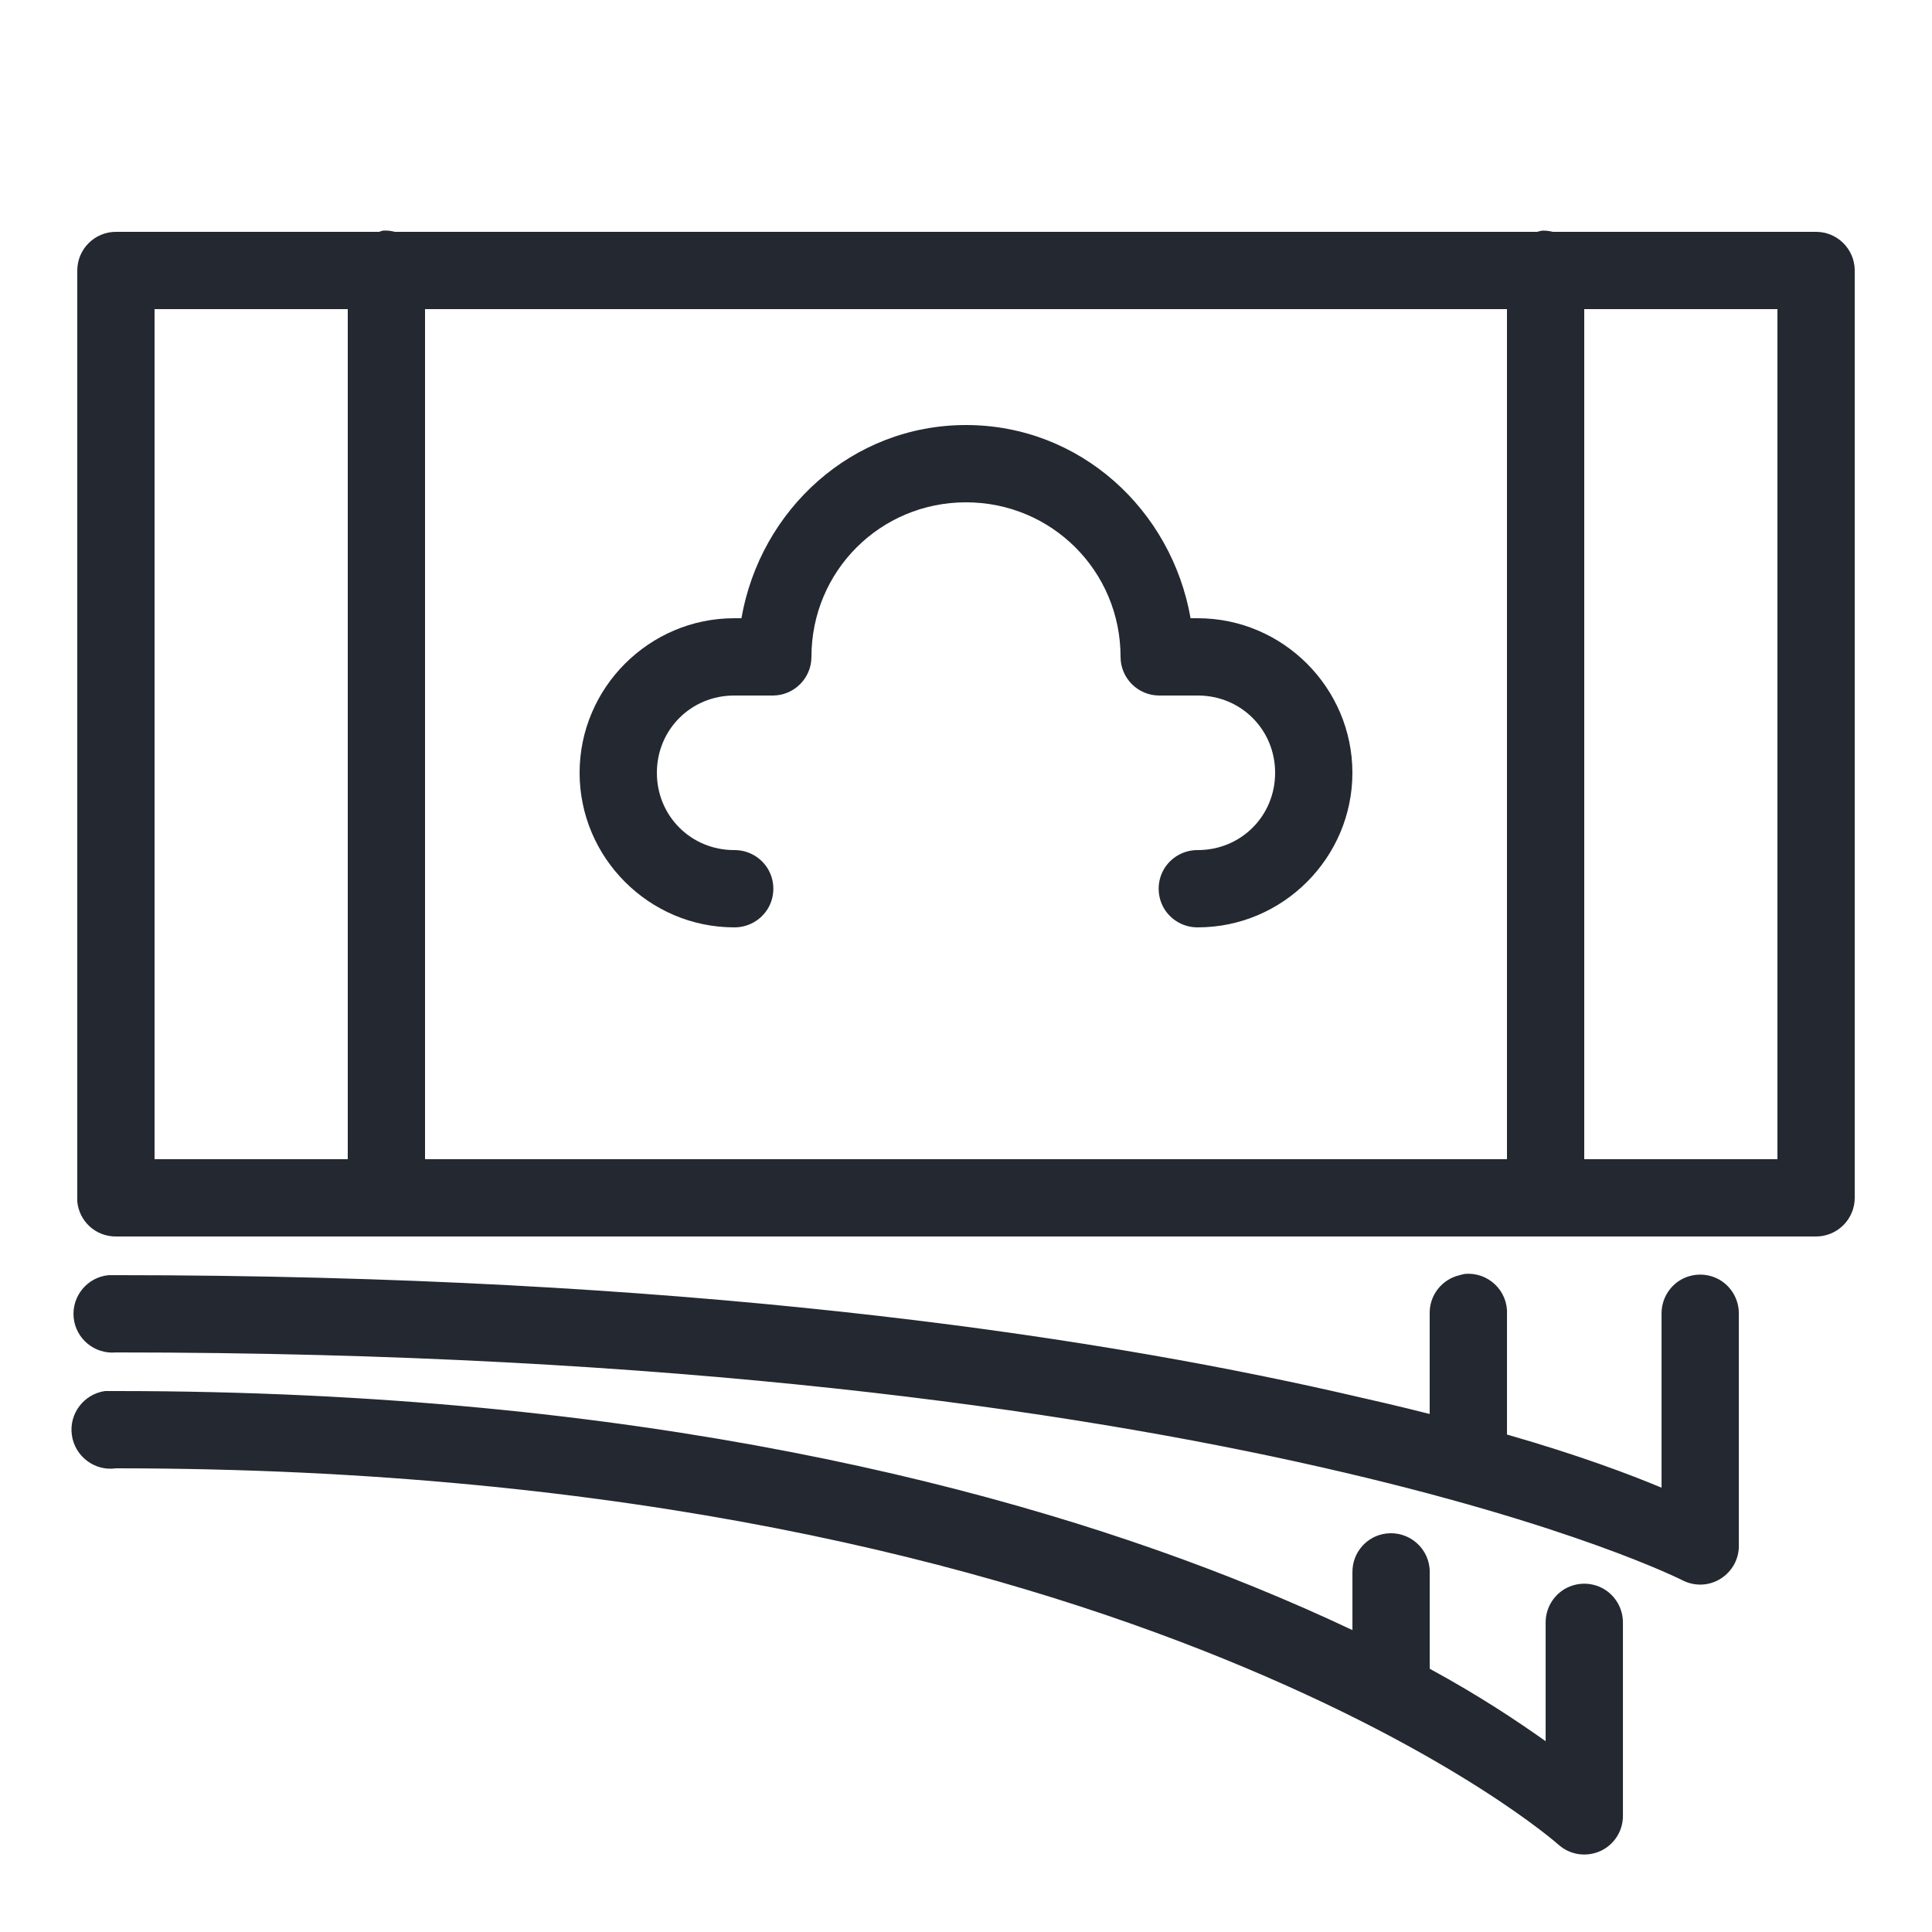
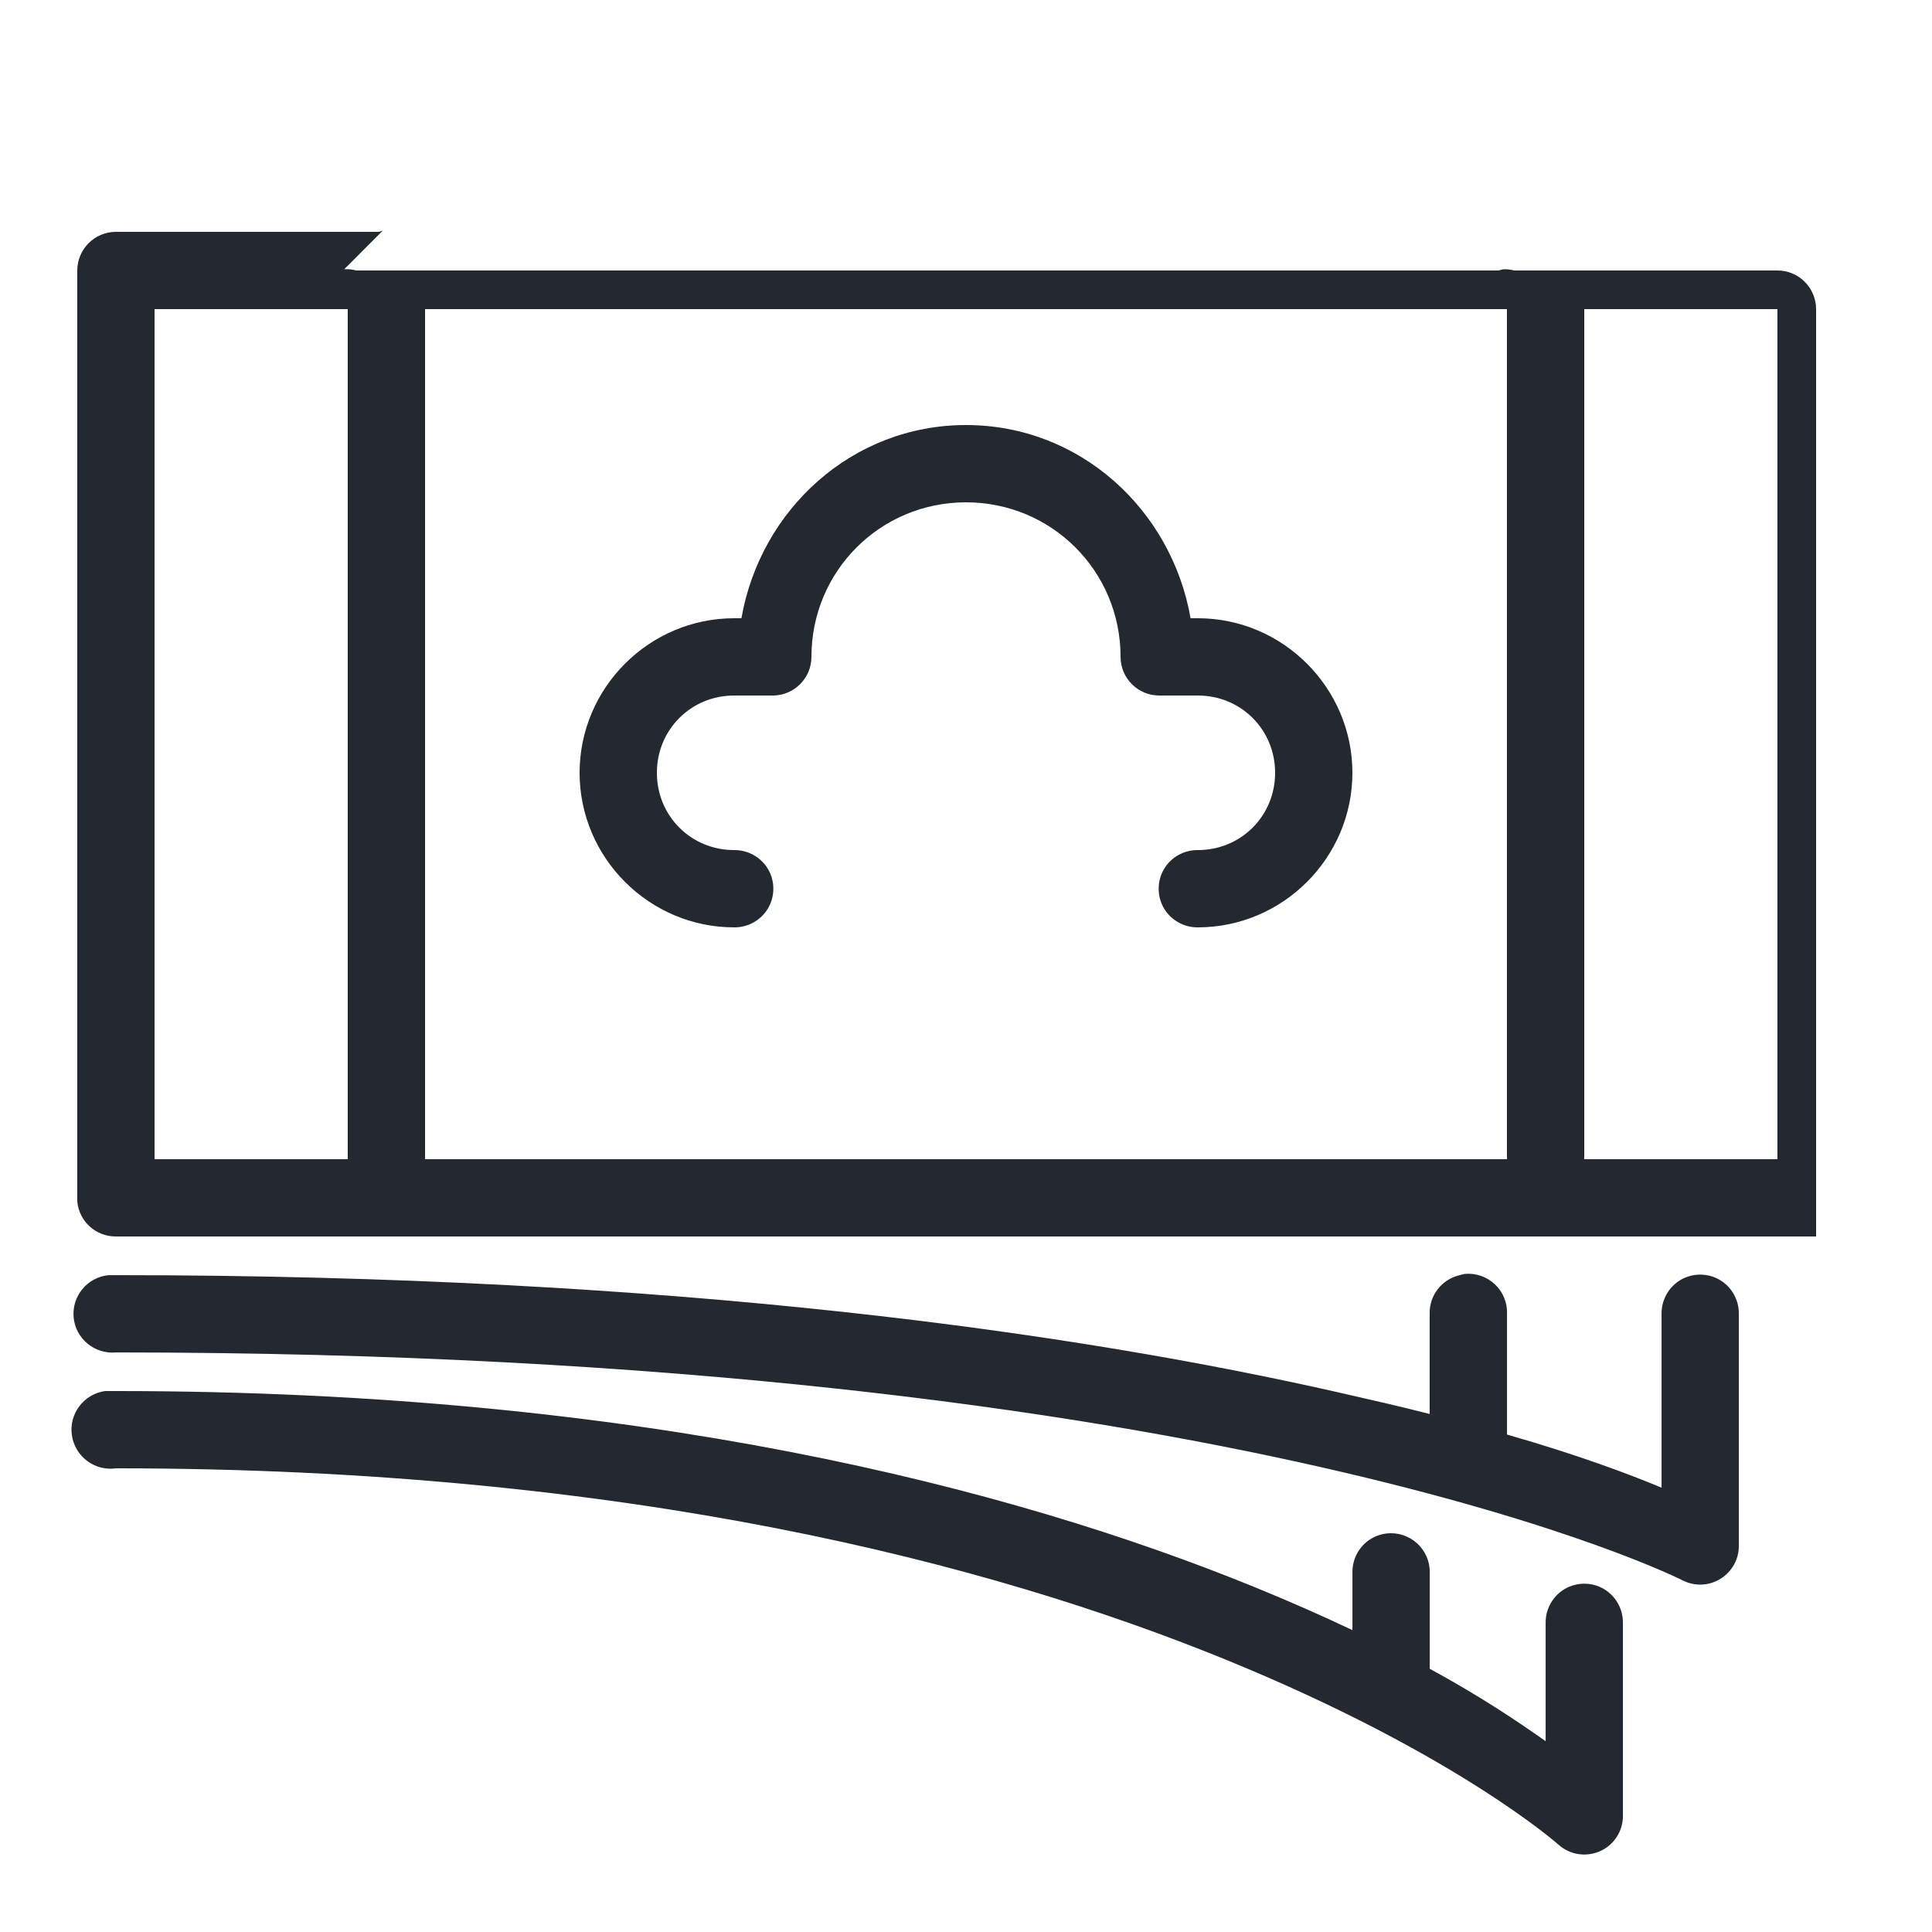
<svg xmlns="http://www.w3.org/2000/svg" viewBox="0,0,256,256" width="50px" height="50px">
  <g fill="#242830" fill-rule="nonzero" stroke="none" stroke-width="1" stroke-linecap="butt" stroke-linejoin="miter" stroke-miterlimit="10" stroke-dasharray="" stroke-dashoffset="0" font-family="none" font-weight="none" font-size="none" text-anchor="none" style="mix-blend-mode: normal">
    <g transform="scale(5.12,5.12)">
-       <path d="M9.906,5.969c-0.031,0.008 -0.062,0.02 -0.094,0.031h-6.812c-0.551,0 -1,0.449 -1,1v24c0,0.031 0,0.062 0,0.094c0.047,0.516 0.48,0.91 1,0.906h44c0.551,0 1,-0.449 1,-1v-24c0,-0.551 -0.449,-1 -1,-1h-6.812c-0.09,-0.023 -0.188,-0.035 -0.281,-0.031c-0.043,0.008 -0.086,0.02 -0.125,0.031h-29.562c-0.102,-0.027 -0.207,-0.039 -0.312,-0.031zM4,8h5v22h-5zM11,8h28v22h-28zM41,8h5v22h-5zM25,11c-2.949,0 -5.32,2.188 -5.812,5h-0.188c-2.199,0 -4,1.801 -4,4c0,2.199 1.801,4 4,4c0.359,0.004 0.695,-0.184 0.879,-0.496c0.18,-0.312 0.18,-0.695 0,-1.008c-0.184,-0.312 -0.52,-0.5 -0.879,-0.496c-1.117,0 -2,-0.883 -2,-2c0,-1.117 0.883,-2 2,-2h1c0.551,0 1,-0.449 1,-1c0,-2.219 1.781,-4 4,-4c2.219,0 4,1.781 4,4c0,0.551 0.449,1 1,1h1c1.117,0 2,0.883 2,2c0,1.117 -0.883,2 -2,2c-0.359,-0.004 -0.695,0.184 -0.879,0.496c-0.18,0.312 -0.18,0.695 0,1.008c0.184,0.312 0.52,0.5 0.879,0.496c2.199,0 4,-1.801 4,-4c0,-2.199 -1.801,-4 -4,-4h-0.188c-0.492,-2.812 -2.863,-5 -5.812,-5zM37.906,32.969c-0.043,0.008 -0.086,0.02 -0.125,0.031c-0.465,0.105 -0.793,0.523 -0.781,1v2.594c-0.734,-0.188 -1.48,-0.359 -2.375,-0.562c-6.691,-1.516 -17.016,-3.031 -31.625,-3.031c-0.031,0 -0.062,0 -0.094,0c-0.031,0 -0.062,0 -0.094,0c-0.551,0.051 -0.957,0.543 -0.906,1.094c0.051,0.551 0.543,0.957 1.094,0.906c14.473,0 24.648,1.484 31.188,2.969c6.539,1.484 9.375,2.938 9.375,2.938c0.312,0.152 0.68,0.133 0.973,-0.055c0.289,-0.184 0.469,-0.504 0.465,-0.852v-6c0.004,-0.359 -0.184,-0.695 -0.496,-0.879c-0.312,-0.18 -0.695,-0.18 -1.008,0c-0.312,0.184 -0.5,0.52 -0.496,0.879v4.5c-0.828,-0.344 -2.109,-0.832 -4,-1.375v-3.125c0.012,-0.289 -0.105,-0.566 -0.312,-0.762c-0.211,-0.199 -0.496,-0.297 -0.781,-0.27zM2.719,36c-0.551,0.078 -0.938,0.59 -0.859,1.141c0.078,0.551 0.59,0.938 1.141,0.859c13.309,0 22.664,2.484 28.688,4.938c6.023,2.453 8.656,4.812 8.656,4.812c0.297,0.258 0.711,0.316 1.07,0.156c0.355,-0.16 0.586,-0.516 0.586,-0.906v-5c0.004,-0.359 -0.184,-0.695 -0.496,-0.879c-0.312,-0.18 -0.695,-0.18 -1.008,0c-0.312,0.184 -0.5,0.52 -0.496,0.879v3.062c-0.734,-0.52 -1.695,-1.164 -3,-1.875v-2.5c0.004,-0.289 -0.121,-0.562 -0.336,-0.754c-0.215,-0.191 -0.504,-0.281 -0.789,-0.246c-0.504,0.062 -0.879,0.492 -0.875,1v1.5c-0.766,-0.363 -1.605,-0.734 -2.562,-1.125c-6.258,-2.547 -15.879,-5.062 -29.438,-5.062c-0.031,0 -0.062,0 -0.094,0c-0.031,0 -0.062,0 -0.094,0c-0.031,0 -0.062,0 -0.094,0z" />
+       <path d="M9.906,5.969c-0.031,0.008 -0.062,0.02 -0.094,0.031h-6.812c-0.551,0 -1,0.449 -1,1v24c0,0.031 0,0.062 0,0.094c0.047,0.516 0.48,0.91 1,0.906h44v-24c0,-0.551 -0.449,-1 -1,-1h-6.812c-0.09,-0.023 -0.188,-0.035 -0.281,-0.031c-0.043,0.008 -0.086,0.02 -0.125,0.031h-29.562c-0.102,-0.027 -0.207,-0.039 -0.312,-0.031zM4,8h5v22h-5zM11,8h28v22h-28zM41,8h5v22h-5zM25,11c-2.949,0 -5.32,2.188 -5.812,5h-0.188c-2.199,0 -4,1.801 -4,4c0,2.199 1.801,4 4,4c0.359,0.004 0.695,-0.184 0.879,-0.496c0.18,-0.312 0.18,-0.695 0,-1.008c-0.184,-0.312 -0.52,-0.5 -0.879,-0.496c-1.117,0 -2,-0.883 -2,-2c0,-1.117 0.883,-2 2,-2h1c0.551,0 1,-0.449 1,-1c0,-2.219 1.781,-4 4,-4c2.219,0 4,1.781 4,4c0,0.551 0.449,1 1,1h1c1.117,0 2,0.883 2,2c0,1.117 -0.883,2 -2,2c-0.359,-0.004 -0.695,0.184 -0.879,0.496c-0.18,0.312 -0.18,0.695 0,1.008c0.184,0.312 0.52,0.5 0.879,0.496c2.199,0 4,-1.801 4,-4c0,-2.199 -1.801,-4 -4,-4h-0.188c-0.492,-2.812 -2.863,-5 -5.812,-5zM37.906,32.969c-0.043,0.008 -0.086,0.02 -0.125,0.031c-0.465,0.105 -0.793,0.523 -0.781,1v2.594c-0.734,-0.188 -1.48,-0.359 -2.375,-0.562c-6.691,-1.516 -17.016,-3.031 -31.625,-3.031c-0.031,0 -0.062,0 -0.094,0c-0.031,0 -0.062,0 -0.094,0c-0.551,0.051 -0.957,0.543 -0.906,1.094c0.051,0.551 0.543,0.957 1.094,0.906c14.473,0 24.648,1.484 31.188,2.969c6.539,1.484 9.375,2.938 9.375,2.938c0.312,0.152 0.68,0.133 0.973,-0.055c0.289,-0.184 0.469,-0.504 0.465,-0.852v-6c0.004,-0.359 -0.184,-0.695 -0.496,-0.879c-0.312,-0.18 -0.695,-0.18 -1.008,0c-0.312,0.184 -0.5,0.52 -0.496,0.879v4.5c-0.828,-0.344 -2.109,-0.832 -4,-1.375v-3.125c0.012,-0.289 -0.105,-0.566 -0.312,-0.762c-0.211,-0.199 -0.496,-0.297 -0.781,-0.27zM2.719,36c-0.551,0.078 -0.938,0.59 -0.859,1.141c0.078,0.551 0.59,0.938 1.141,0.859c13.309,0 22.664,2.484 28.688,4.938c6.023,2.453 8.656,4.812 8.656,4.812c0.297,0.258 0.711,0.316 1.07,0.156c0.355,-0.16 0.586,-0.516 0.586,-0.906v-5c0.004,-0.359 -0.184,-0.695 -0.496,-0.879c-0.312,-0.18 -0.695,-0.18 -1.008,0c-0.312,0.184 -0.5,0.52 -0.496,0.879v3.062c-0.734,-0.52 -1.695,-1.164 -3,-1.875v-2.5c0.004,-0.289 -0.121,-0.562 -0.336,-0.754c-0.215,-0.191 -0.504,-0.281 -0.789,-0.246c-0.504,0.062 -0.879,0.492 -0.875,1v1.5c-0.766,-0.363 -1.605,-0.734 -2.562,-1.125c-6.258,-2.547 -15.879,-5.062 -29.438,-5.062c-0.031,0 -0.062,0 -0.094,0c-0.031,0 -0.062,0 -0.094,0c-0.031,0 -0.062,0 -0.094,0z" />
    </g>
  </g>
</svg>